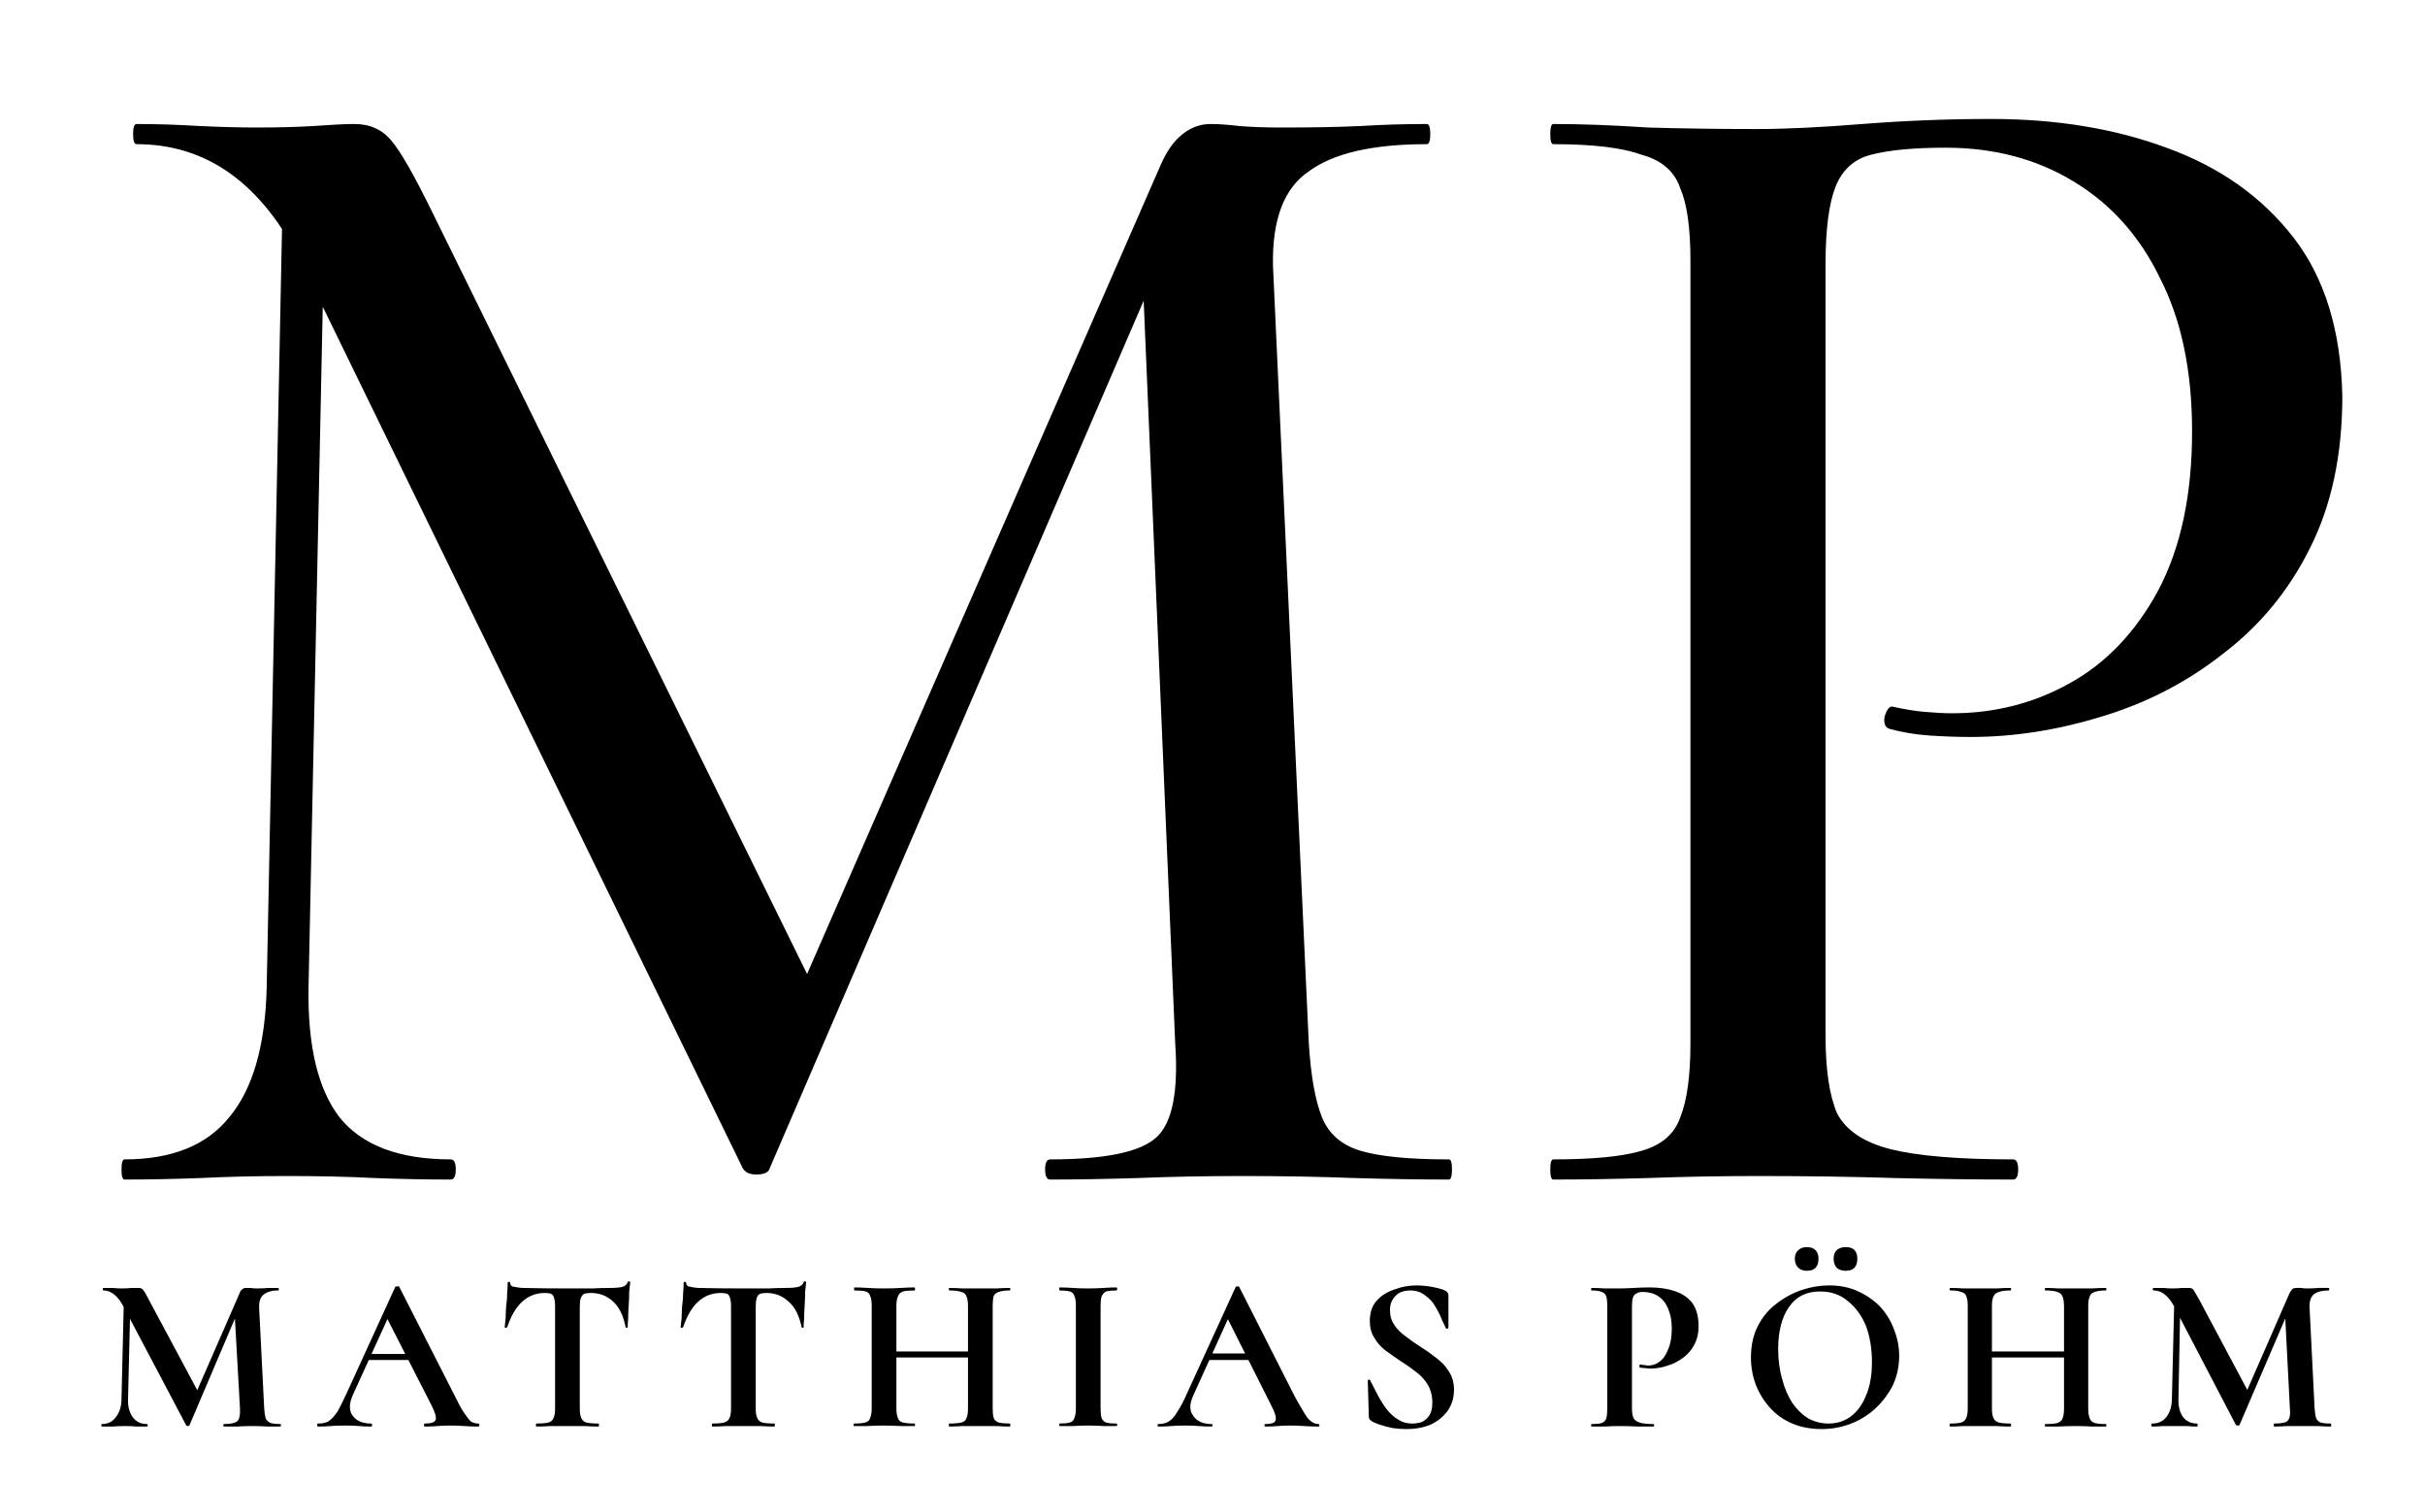
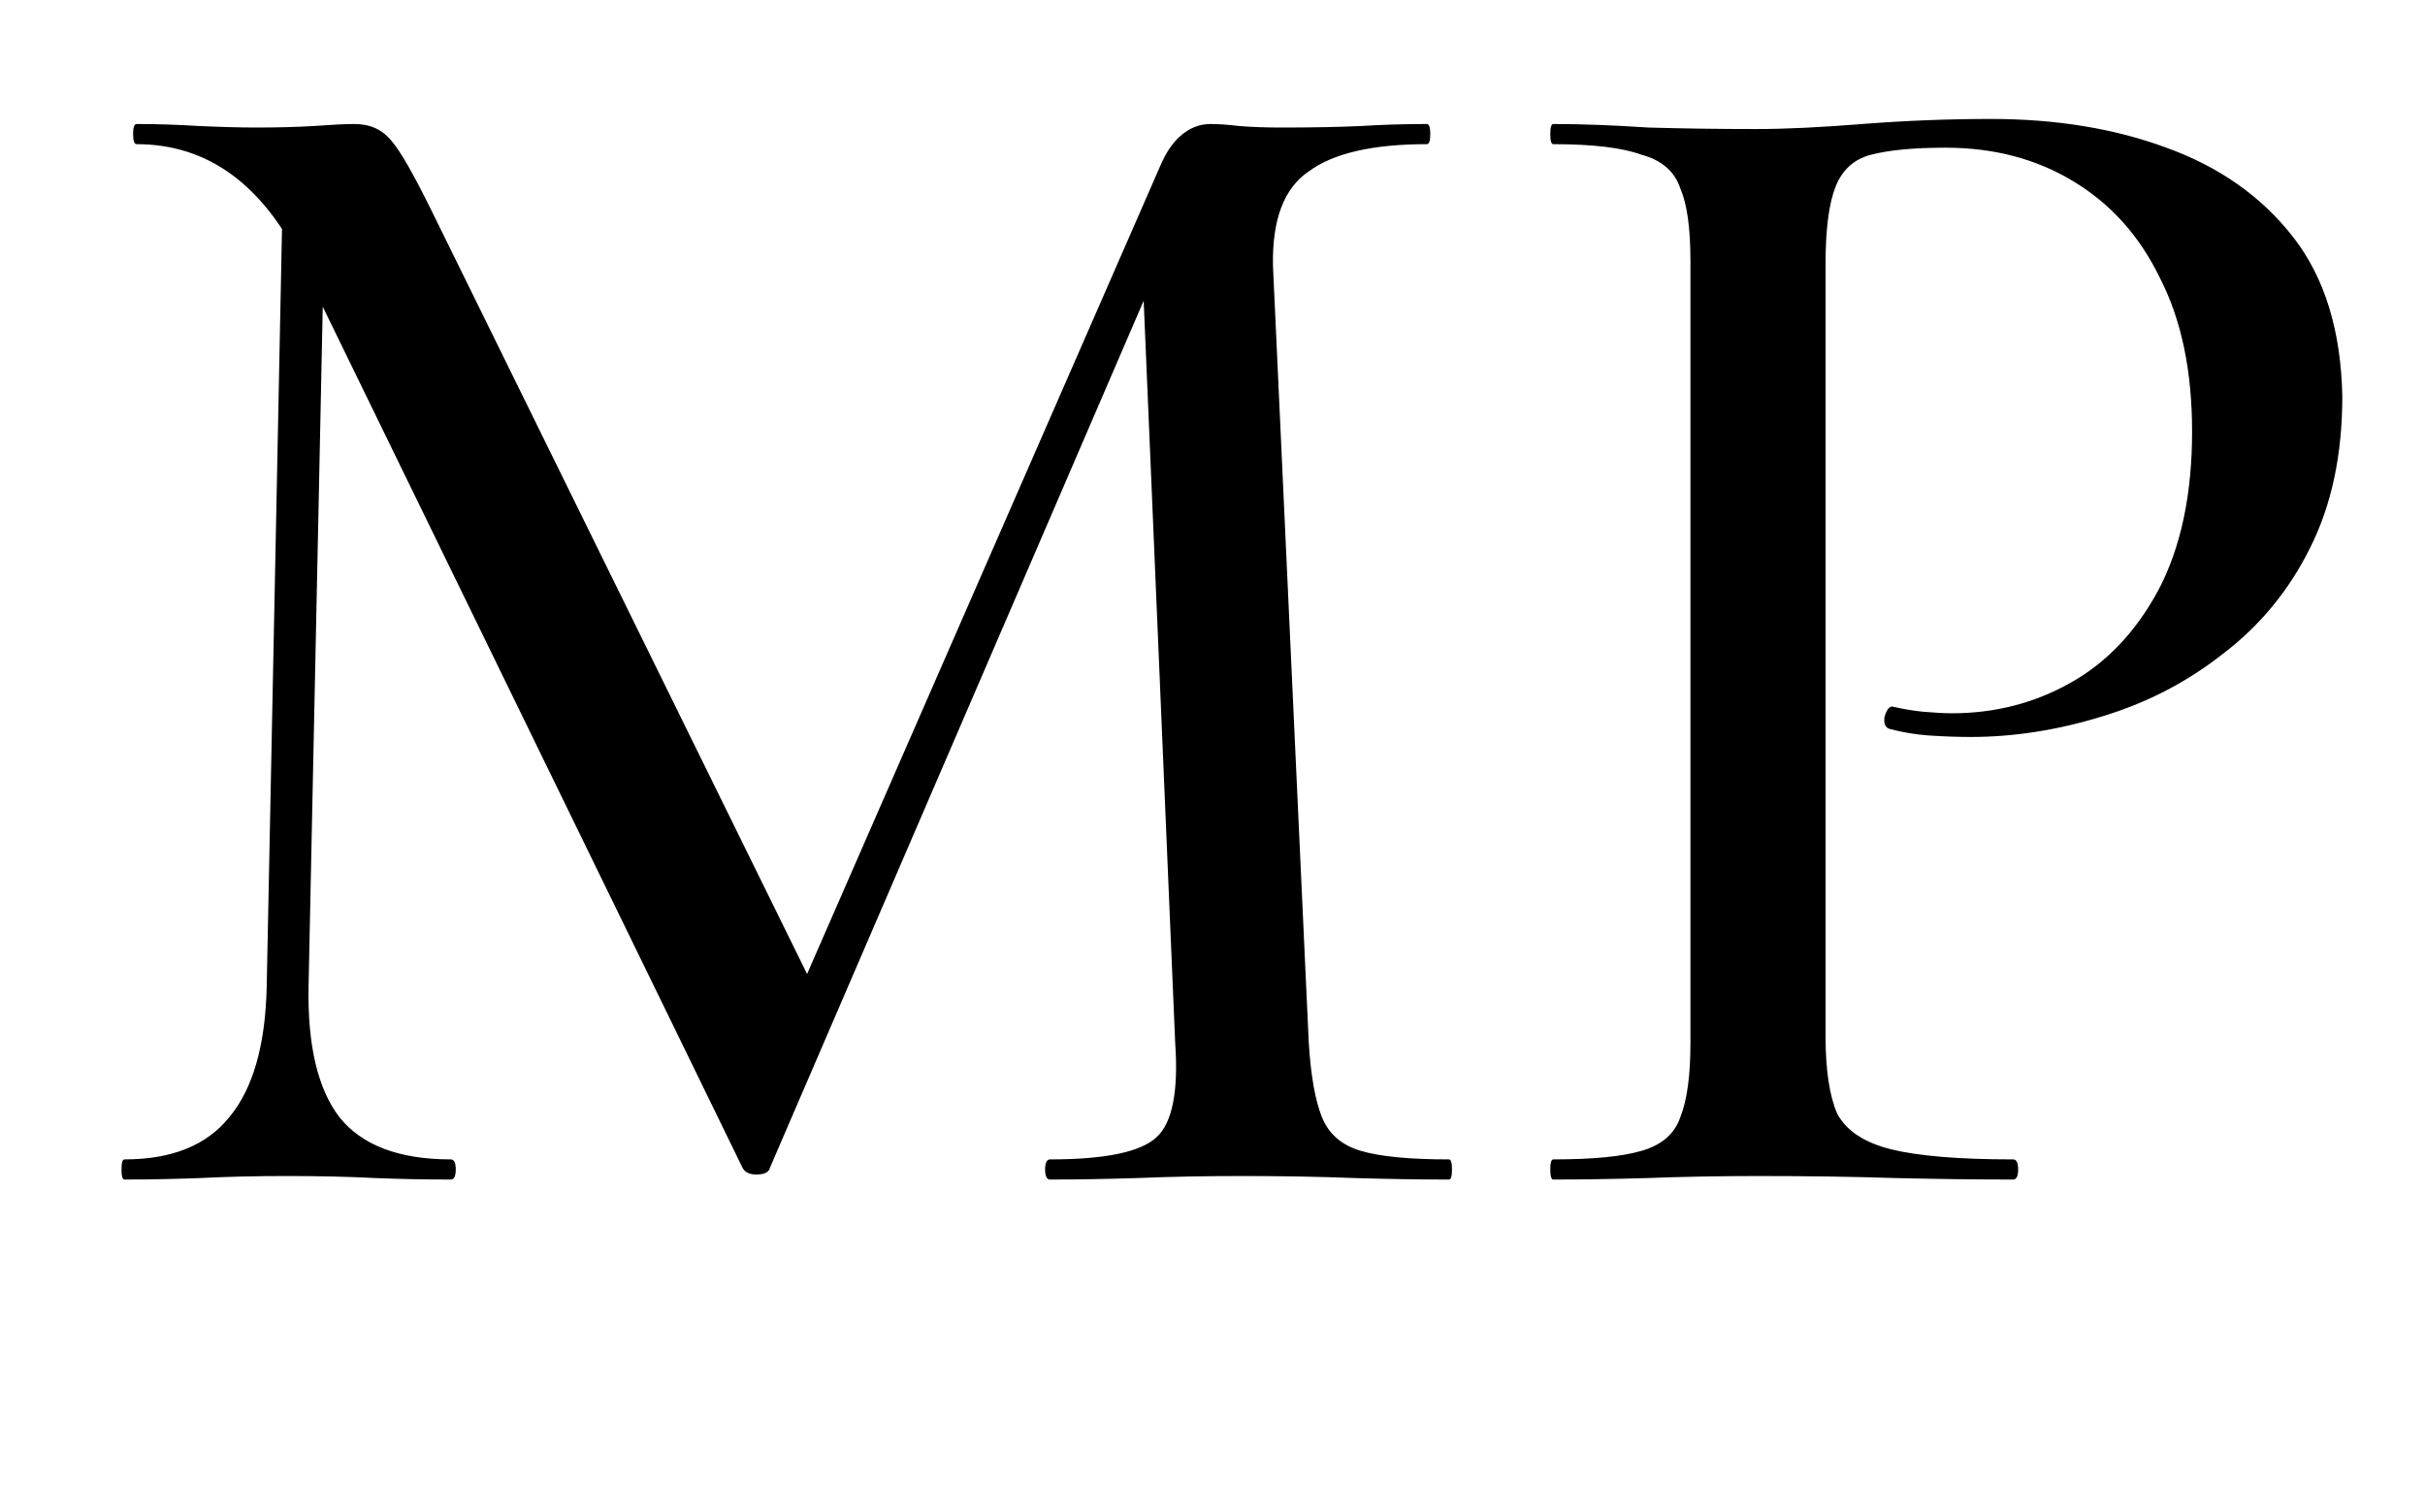
<svg xmlns="http://www.w3.org/2000/svg" version="1.2" viewBox="0 0 481 300" width="481" height="300">
-   <path d="m24.1 277.4l0.5-20.9 1.3 0.1-0.5 20.8q-0.1 2.3 0.9 3.7 1 1.4 2.8 1.4 0.2 0 0.2 0.2 0 0.3-0.2 0.3-0.9 0-2 0-1-0.1-2.2-0.1-1.5 0-2.6 0.1-1.1 0-2.1 0-0.1 0-0.1-0.3 0-0.2 0.1-0.2 1.8 0 2.8-1.4 1.1-1.4 1.1-3.7zm31.6 5.1q0 0 0 0.2 0 0.3 0 0.3-1.2 0-2.6 0-1.5-0.1-3.1-0.1-1.6 0-3 0.1-1.4 0-2.6 0-0.1 0-0.1-0.3 0-0.2 0.1-0.2 2.1 0 2.7-0.6 0.6-0.6 0.5-2.5l-1.1-19.5 2.3-3.5-11.2 26.3q-0.1 0.2-0.4 0.2-0.2 0-0.3-0.2l-12.4-23.5q-1.7-3.2-4-3.2-0.1 0-0.1-0.2 0-0.3 0.1-0.3 0.9 0 1.9 0 1 0.1 1.7 0.1 1.2 0 2-0.1 0.9 0 1.4 0 0.6 0 0.9 0.4 0.4 0.5 1.1 1.9l9.9 18.5-2.2 3.9 10.3-23.6q0.2-0.6 0.5-0.8 0.3-0.3 0.8-0.3 0.4 0 0.9 0 0.5 0.1 1.2 0.1 1.4 0 2.3-0.1 1 0 2 0 0.1 0 0.1 0.3 0 0.2-0.1 0.2-2 0-3 0.9-0.9 0.8-0.8 2.6l1 19.9q0.1 1.3 0.3 2 0.3 0.6 1 0.9 0.6 0.2 2 0.2zm27.2-12.7h-10l0.7-1.2h9zm11.9 12.6q0.3 0 0.3 0.3 0 0.3-0.3 0.3-1.3 0-2.7-0.1-1.4-0.1-2.8-0.1-1.4 0-2.5 0.1-1.1 0.1-2.5 0.1-0.2 0-0.2-0.3 0-0.3 0.2-0.3 1.8 0 2.1-0.7 0.3-0.7-0.8-2.9l-9-17.6 2.2-3.8-8.8 19.3q-1.2 2.7 0 4.2 1.1 1.5 3.6 1.5 0.2 0 0.2 0.3 0 0.3-0.2 0.3-1.3 0-2.4-0.1-1.1-0.1-2.8-0.1-1.7 0-2.8 0.1-1 0.1-2.5 0.1-0.2 0-0.2-0.3 0-0.3 0.2-0.3 1.2 0 2-0.4 0.9-0.6 1.8-1.9 0.8-1.4 1.9-3.8l9.6-21q0-0.1 0.4-0.1 0.3-0.1 0.4 0.1l11 21.6q1 2.1 1.8 3.3 0.8 1.2 1.4 1.8 0.7 0.4 1.4 0.4zm13.3-25.9q-2.7 0-4.6 1.8-1.8 1.7-2.9 5-0.1 0.1-0.3 0.1-0.2 0-0.2-0.1 0.1-0.7 0.2-1.8 0-1.1 0.1-2.4 0.2-1.3 0.2-2.6 0.1-1.2 0.1-2 0-0.2 0.2-0.2 0.3 0 0.3 0.2 0 0.4 0.4 0.7 0.5 0.1 1.1 0.2 0.6 0.1 1 0.1 3.8 0.1 8.8 0.1 3.1 0 5 0 1.8-0.1 3.5-0.1 1.6 0 2.4-0.2 0.8-0.2 1.1-0.9 0-0.2 0.2-0.2 0.3 0 0.3 0.2-0.1 0.7-0.2 1.9 0 1.3-0.1 2.7-0.1 1.4-0.1 2.5-0.1 1.2-0.1 1.8 0 0.1-0.2 0.1-0.2 0-0.2-0.1-0.7-3.5-2.5-5.1-1.8-1.7-4.4-1.7-0.9 0-1.4 0.2-0.4 0.3-0.6 0.8-0.2 0.6-0.2 1.6v20.3q0 1.3 0.3 1.9 0.3 0.7 1 0.9 0.8 0.2 2.4 0.2 0.1 0 0.1 0.3 0 0.3-0.1 0.3-1.2 0-2.8-0.1-1.5 0-3.4 0-1.7 0-3.3 0-1.5 0.1-2.8 0.1-0.1 0-0.1-0.3 0-0.3 0.1-0.3 1.6 0 2.4-0.2 0.7-0.2 1-0.9 0.3-0.6 0.3-1.9v-20.4q0-0.9-0.2-1.5-0.1-0.5-0.5-0.8-0.5-0.2-1.3-0.2zm34.9 0q-2.7 0-4.6 1.8-1.8 1.7-2.9 5-0.1 0.1-0.3 0.1-0.2 0-0.2-0.1 0.1-0.7 0.2-1.8 0-1.1 0.1-2.4 0.2-1.3 0.2-2.6 0.1-1.2 0.1-2 0-0.2 0.2-0.2 0.3 0 0.3 0.2 0 0.4 0.4 0.7 0.5 0.1 1.1 0.2 0.6 0.1 1 0.1 3.8 0.1 8.8 0.1 3.1 0 5 0 1.8-0.1 3.5-0.1 1.6 0 2.4-0.2 0.8-0.2 1.1-0.9 0-0.2 0.2-0.2 0.3 0 0.3 0.2-0.1 0.7-0.2 1.9 0 1.3-0.1 2.7-0.1 1.4-0.1 2.5-0.1 1.2-0.1 1.8 0 0.1-0.2 0.1-0.2 0-0.2-0.1-0.7-3.5-2.6-5.1-1.8-1.7-4.4-1.7-0.8 0-1.3 0.2-0.5 0.3-0.6 0.8-0.2 0.6-0.2 1.6v20.3q0 1.3 0.3 1.9 0.3 0.7 1 0.9 0.8 0.2 2.4 0.2 0.1 0 0.1 0.3 0 0.3-0.1 0.3-1.2 0-2.8-0.1-1.5 0-3.4 0-1.7 0-3.3 0-1.5 0.1-2.8 0.1-0.1 0-0.1-0.3 0-0.3 0.1-0.3 1.6 0 2.3-0.2 0.8-0.2 1.1-0.9 0.3-0.6 0.3-1.9v-20.4q0-0.9-0.2-1.5-0.1-0.5-0.5-0.8-0.5-0.2-1.3-0.2zm49 22.9v-20.3q0-1.3-0.3-1.9-0.2-0.7-1-0.9-0.8-0.3-2.4-0.3-0.1 0-0.1-0.3 0-0.2 0.1-0.2 1.2 0 2.6 0.1 1.5 0 3.6 0 1.5 0 3.1 0 1.6-0.1 2.7-0.1 0.1 0 0.1 0.2 0 0.3-0.1 0.3-1.4 0-2.2 0.3-0.7 0.2-1 0.8-0.2 0.7-0.2 1.9v20.4q0 1.3 0.2 1.9 0.3 0.7 1 0.9 0.8 0.2 2.2 0.2 0.1 0 0.1 0.3 0 0.3-0.1 0.3-1.1 0-2.7-0.1-1.6 0-3.1 0-2.1 0-3.6 0-1.4 0.1-2.6 0.1-0.1 0-0.1-0.3 0-0.3 0.1-0.3 1.6 0 2.4-0.2 0.8-0.2 1-0.9 0.3-0.6 0.3-1.9zm2.2-10.1h-19v-1.2h19zm-21.3 10.1v-20.4q0-1.3-0.3-1.9-0.2-0.7-0.9-0.9-0.7-0.2-2.2-0.2-0.1 0-0.1-0.3 0-0.3 0.1-0.3 1.2 0 2.6 0.1 1.5 0.1 3 0.1 2.1 0 3.6-0.1 1.5-0.1 2.7-0.1 0.1 0 0.1 0.3 0 0.3-0.1 0.3-1.5 0-2.3 0.2-0.8 0.3-1 1-0.3 0.6-0.3 1.9v20.3q0 1.2 0.3 1.9 0.2 0.7 1 0.9 0.8 0.2 2.3 0.2 0.1 0 0.1 0.3 0 0.2-0.1 0.2-1.2 0-2.7 0-1.5-0.1-3.6-0.1-1.5 0-3 0.1-1.5 0-2.7 0-0.1 0-0.1-0.2 0-0.3 0.1-0.3 1.5 0 2.2-0.2 0.8-0.2 1-0.9 0.3-0.7 0.3-1.9zm45.4-20.3v20.3q0 1.2 0.2 1.9 0.3 0.7 0.9 0.9 0.7 0.2 2 0.2 0.2 0 0.2 0.3 0 0.2-0.2 0.2-1.1 0-2.5 0-1.4-0.1-3.1-0.1-1.6 0-3 0.1-1.5 0-2.6 0-0.1 0-0.1-0.2 0-0.3 0.1-0.3 1.3 0 2-0.2 0.7-0.2 0.9-0.9 0.3-0.7 0.3-1.9v-20.4q0-1.3-0.3-1.9-0.2-0.7-0.9-0.9-0.7-0.2-2-0.2-0.1 0-0.1-0.3 0-0.3 0.1-0.3 1.1 0 2.6 0.1 1.4 0.1 3 0.1 1.7 0 3.1-0.1 1.4-0.1 2.5-0.1 0.2 0 0.2 0.3 0 0.3-0.2 0.3-1.3 0-2 0.2-0.6 0.3-0.9 1-0.2 0.6-0.2 1.9zm31.3 10.7h-10l0.6-1.3h9.1zm11.9 12.7q0.2 0 0.2 0.2 0 0.3-0.2 0.3-1.3 0-2.8-0.1-1.4-0.1-2.7-0.1-1.5 0-2.6 0.1-1.1 0.1-2.4 0.1-0.2 0-0.2-0.3 0-0.2 0.2-0.2 1.8 0 2-0.7 0.3-0.8-0.8-2.9l-8.9-17.7 2.2-3.8-8.8 19.4q-1.2 2.6 0 4.1 1.1 1.6 3.6 1.6 0.2 0 0.2 0.2 0 0.3-0.2 0.3-1.4 0-2.5-0.1-1.1-0.1-2.7-0.1-1.7 0-2.8 0.1-1 0.1-2.5 0.1-0.2 0-0.2-0.3 0-0.2 0.2-0.2 1.2 0 2-0.5 0.9-0.5 1.7-1.9 0.9-1.3 2-3.8l9.6-21q0-0.1 0.4-0.1 0.3 0 0.3 0.1l11 21.7q1.1 2 1.9 3.3 0.7 1.2 1.4 1.7 0.7 0.5 1.4 0.5zm14.2-22.6q0 1.7 0.9 3 0.8 1.2 2.2 2.2 1.4 1.1 3 2.1 1.6 1 3.1 2.2 1.6 1.2 2.5 2.7 1 1.5 1 3.6 0 2.3-1.2 4.1-1.3 1.8-3.4 2.8-2.1 0.9-4.9 0.9-1.3 0-2.7-0.2-1.4-0.3-2.6-0.7-1.2-0.4-1.7-0.8-0.2-0.2-0.3-0.3-0.1-0.2-0.1-0.6l-0.2-7q0-0.2 0.2-0.2 0.3 0 0.3 0.2 0.7 1.3 1.5 2.9 0.8 1.5 1.7 2.7 1 1.3 2.3 2.1 1.2 0.8 2.8 0.8 1 0 1.9-0.3 0.9-0.4 1.5-1.3 0.6-0.9 0.6-2.5 0-2.1-0.9-3.6-0.9-1.5-2.4-2.6-1.4-1.1-3-2.1-1.5-1-3-2.1-1.4-1.1-2.2-2.5-0.9-1.4-0.9-3.3 0-2.5 1.3-4 1.4-1.6 3.6-2.3 2.1-0.8 4.3-0.8 1.6 0 3.2 0.3 1.6 0.3 2.5 0.7 0.4 0.2 0.5 0.4 0.2 0.2 0.2 0.5v6.4q0 0.2-0.3 0.3-0.1 0-0.2-0.1-0.3-0.6-0.8-1.7-0.5-1.3-1.3-2.6-0.7-1.3-2-2.2-1.2-1-3-1-1.1 0-2 0.4-0.9 0.5-1.4 1.3-0.6 0.9-0.6 2.2zm48-0.7v20.1q0 1.3 0.3 2 0.3 0.6 1.2 0.9 0.9 0.3 2.8 0.3 0.1 0 0.1 0.2 0 0.3-0.1 0.3-1.5 0-3.1 0-1.7-0.1-3.6-0.1-1.6 0-3 0.1-1.4 0-2.6 0-0.1 0-0.1-0.3 0-0.2 0.1-0.2 1.4 0 2-0.2 0.7-0.3 0.9-0.9 0.2-0.7 0.2-2v-20.3q0-1.3-0.2-1.9-0.2-0.7-0.9-0.9-0.6-0.3-2-0.3-0.1 0-0.1-0.2 0-0.3 0.1-0.3 1.2 0 2.6 0.1 1.4 0 3 0 1 0 2.7-0.1 1.8-0.1 3.2-0.1 2.8 0 4.9 0.7 2.2 0.7 3.5 2.3 1.2 1.6 1.3 4.2 0.1 2.2-0.7 3.9-0.8 1.7-2.3 2.8-1.4 1.1-3.1 1.6-1.7 0.6-3.5 0.6-0.4 0-1-0.1-0.5 0-1-0.1-0.2-0.1-0.1-0.4 0-0.3 0.2-0.2 0.4 0.1 0.8 0.1 0.4 0.1 0.7 0.1 1.3 0 2.3-0.8 1.1-0.8 1.7-2.5 0.7-1.6 0.7-4 0-2.3-0.7-3.9-0.6-1.6-1.9-2.5-1.3-0.9-3.2-0.9-0.8 0-1.2 0.3-0.5 0.2-0.7 0.8-0.2 0.6-0.2 1.8zm37.6 24.3q-3.2 0-5.8-1.1-2.6-1.1-4.4-3.1-1.8-2-2.8-4.5-1-2.6-1-5.5 0-3.6 1.4-6.3 1.4-2.7 3.7-4.4 2.3-1.8 5-2.7 2.7-0.9 5.4-0.9 3.3 0 5.8 1.2 2.6 1.2 4.4 3.1 1.8 2 2.7 4.5 1 2.5 1 5.2 0 3-1.2 5.7-1.3 2.6-3.4 4.6-2.1 2-4.9 3.1-2.8 1.1-5.9 1.1zm1.4-1.1q2.5 0 4.4-1.4 1.9-1.4 3-4.1 1.2-2.7 1.2-6.7 0-4-1.2-7.2-1.3-3.1-3.6-4.9-2.2-1.9-5.5-1.9-4 0-6.1 3-2.2 3.1-2.2 8.4 0 3.3 0.8 6 0.7 2.7 2 4.7 1.4 2 3.2 3.1 1.9 1 4 1zm-4.3-30.3q-1.1 0-1.7-0.6-0.7-0.7-0.7-1.8 0-1.1 0.7-1.7 0.6-0.6 1.7-0.6 1.1 0 1.7 0.6 0.6 0.6 0.6 1.7 0 2.4-2.3 2.4zm7.7 0q-1.1 0-1.8-0.6-0.6-0.7-0.6-1.8 0-1.1 0.6-1.7 0.7-0.6 1.8-0.6 2.3 0 2.3 2.3 0 2.4-2.3 2.4zm43.3 27.3v-20.2q0-1.3-0.3-2-0.2-0.6-1-0.9-0.8-0.3-2.4-0.3-0.1 0-0.1-0.2 0-0.3 0.1-0.3 1.1 0 2.6 0.1 1.5 0 3.5 0 1.6 0 3.1 0 1.6-0.1 2.8-0.1 0.1 0 0.1 0.3 0 0.2-0.1 0.2-1.5 0-2.2 0.3-0.8 0.2-1 0.9-0.3 0.6-0.3 1.9v20.3q0 1.3 0.3 2 0.2 0.6 1 0.9 0.7 0.2 2.2 0.2 0.1 0 0.1 0.2 0 0.3-0.1 0.3-1.2 0-2.8 0-1.5-0.1-3.1-0.1-2 0-3.5 0.1-1.5 0-2.6 0-0.1 0-0.1-0.3 0-0.2 0.1-0.2 1.6 0 2.4-0.2 0.8-0.3 1-0.9 0.3-0.7 0.3-2zm2.2-10.1h-19.1v-1.2h19.1zm-21.3 10.1v-20.4q0-1.2-0.3-1.9-0.2-0.6-1-0.8-0.7-0.3-2.1-0.3-0.2 0-0.2-0.3 0-0.2 0.2-0.2 1.1 0 2.6 0.1 1.4 0 3 0 2 0 3.5 0 1.6-0.1 2.8-0.1 0.1 0 0.1 0.2 0 0.3-0.1 0.3-1.5 0-2.3 0.3-0.8 0.2-1.1 0.9-0.3 0.6-0.3 1.9v20.3q0 1.3 0.3 1.9 0.3 0.7 1.1 0.9 0.8 0.2 2.3 0.2 0.1 0 0.1 0.3 0 0.3-0.1 0.3-1.3 0-2.8-0.1-1.5 0-3.5 0-1.6 0-3.1 0-1.5 0.1-2.6 0.1-0.1 0-0.1-0.3 0-0.3 0.1-0.3 1.5 0 2.2-0.2 0.7-0.2 1-0.9 0.3-0.6 0.3-1.9zm40.5-2l0.5-20.9 1.2 0.1-0.4 20.8q-0.1 2.3 0.9 3.7 1 1.3 2.8 1.3 0.1 0 0.1 0.3 0 0.3-0.1 0.3-1 0-2-0.1-1 0-2.3 0-1.4 0-2.5 0-1.2 0.1-2.1 0.1-0.2 0-0.2-0.3 0-0.3 0.2-0.3 1.8 0 2.8-1.3 1.1-1.4 1.1-3.7zm31.5 5q0.1 0 0.1 0.3 0 0.3-0.1 0.3-1.1 0-2.6-0.1-1.4 0-3 0-1.6 0-3 0-1.4 0.1-2.6 0.1-0.1 0-0.1-0.3 0-0.3 0.1-0.3 2.1 0 2.6-0.5 0.7-0.6 0.5-2.5l-1-19.5 2.3-3.5-11.3 26.3q0 0.1-0.3 0.1-0.3 0-0.4-0.1l-12.3-23.6q-1.7-3.1-4-3.1-0.2 0-0.2-0.3 0-0.2 0.2-0.2 0.9 0 1.9 0 1 0.1 1.7 0.1 1.2 0 2-0.1 0.9 0 1.4 0 0.6 0 0.9 0.4 0.3 0.5 1.1 1.9l9.8 18.4-2.2 4 10.3-23.6q0.3-0.6 0.6-0.9 0.3-0.2 0.8-0.2 0.4 0 0.9 0 0.5 0.1 1.1 0.1 1.4 0 2.4-0.1 1 0 2 0 0.1 0 0.1 0.2 0 0.3-0.1 0.3-2 0-3 0.8-0.9 0.9-0.8 2.6l1 20q0.1 1.3 0.3 1.9 0.3 0.7 0.9 0.9 0.7 0.2 2 0.2z" />
  <path d="m52.9 195.8l3.3-163.5 8.4 0.7-3.4 162.8q-0.3 17.4 6.1 25.8 6.7 8.4 22.1 8.4 1 0 1 2 0 2-1 2-7.4 0-15.1-0.3-7.7-0.4-17.4-0.4-9.1 0-17.1 0.4-8 0.3-15.1 0.3-0.6 0-0.6-2 0-2 0.6-2 14.1 0 20.8-8.4 7-8.4 7.4-25.8zm234.5 34.2q0.6 0 0.6 2 0 2-0.6 2-8.4 0-18.8-0.3-10.4-0.4-22.1-0.4-11.1 0-20.8 0.4-9.7 0.3-17.4 0.3-1 0-1-2 0-2 1-2 16.4 0 21.1-4.4 4.7-4.3 3.7-18.7l-6.7-157.8 13.1-18.8-86.8 201.4q-0.3 1.3-2.7 1.3-2 0-2.7-1.3l-87.4-179.3q-11.7-23.8-32.8-23.8-0.7 0-0.7-2 0-2 0.7-2 6 0 12.4 0.4 6.7 0.3 11.4 0.3 6.3 0 11.3-0.3 5.4-0.4 8.1-0.4 4.7 0 7.4 3.4 2.6 3 8 14l76 154.5-12.4 21.4 80.8-184.9q1.7-4 4-6 2.7-2.4 6-2.4 2.4 0 5.7 0.4 3.7 0.3 8.4 0.3 9.4 0 15.7-0.3 6.4-0.4 13.1-0.4 0.7 0 0.7 2 0 2-0.7 2-16.1 0-23.4 5.4-7.4 5-7.1 18.8l7.1 154.1q0.6 9.7 2.6 14.7 2 5 7.7 6.7 5.7 1.7 17.5 1.7zm74.7-177.6v153.1q0 10.1 2.3 15.4 2.7 5.1 10.7 7.1 8.1 2 24.2 2 1 0 1 2 0 2-1 2-10.8 0-23.5-0.3-12.4-0.4-27.1-0.4-11.1 0-21.8 0.4-10.4 0.3-18.8 0.3-0.6 0-0.6-2 0-2 0.6-2 11.8 0 17.5-1.7 6-1.7 7.7-6.7 2-5 2-14.7v-155.1q0-9.8-2-14.4-1.7-5.1-7.7-6.7-5.7-2.1-17.5-2.1-0.6 0-0.6-2 0-2 0.6-2 8.4 0 18.8 0.7 10.4 0.3 21.4 0.3 8.7 0 21.1-1 12.8-1 25.5-1 19.4 0 34.8 5.7 15.8 5.7 25.2 17.8 9.3 12 9.7 31.5 0 17.4-6.4 30.1-6.3 12.7-17.4 21.1-10.7 8.4-24.1 12.4-13.1 4-25.8 4-4 0-8.4-0.3-4-0.3-7.7-1.3-1.3-0.4-1-2.4 0.7-2.3 1.7-2 3 0.7 6 1 3.4 0.3 5.7 0.3 12.7 0 23.4-6 10.8-6 17.5-18.4 6.7-12.7 6.7-31.5 0-18.1-6.4-30.5-6-12.4-17.1-19.1-11-6.7-25.4-6.7-9.4 0-14.8 1.4-5 1.3-7 6.3-2 5-2 15.4z" />
</svg>